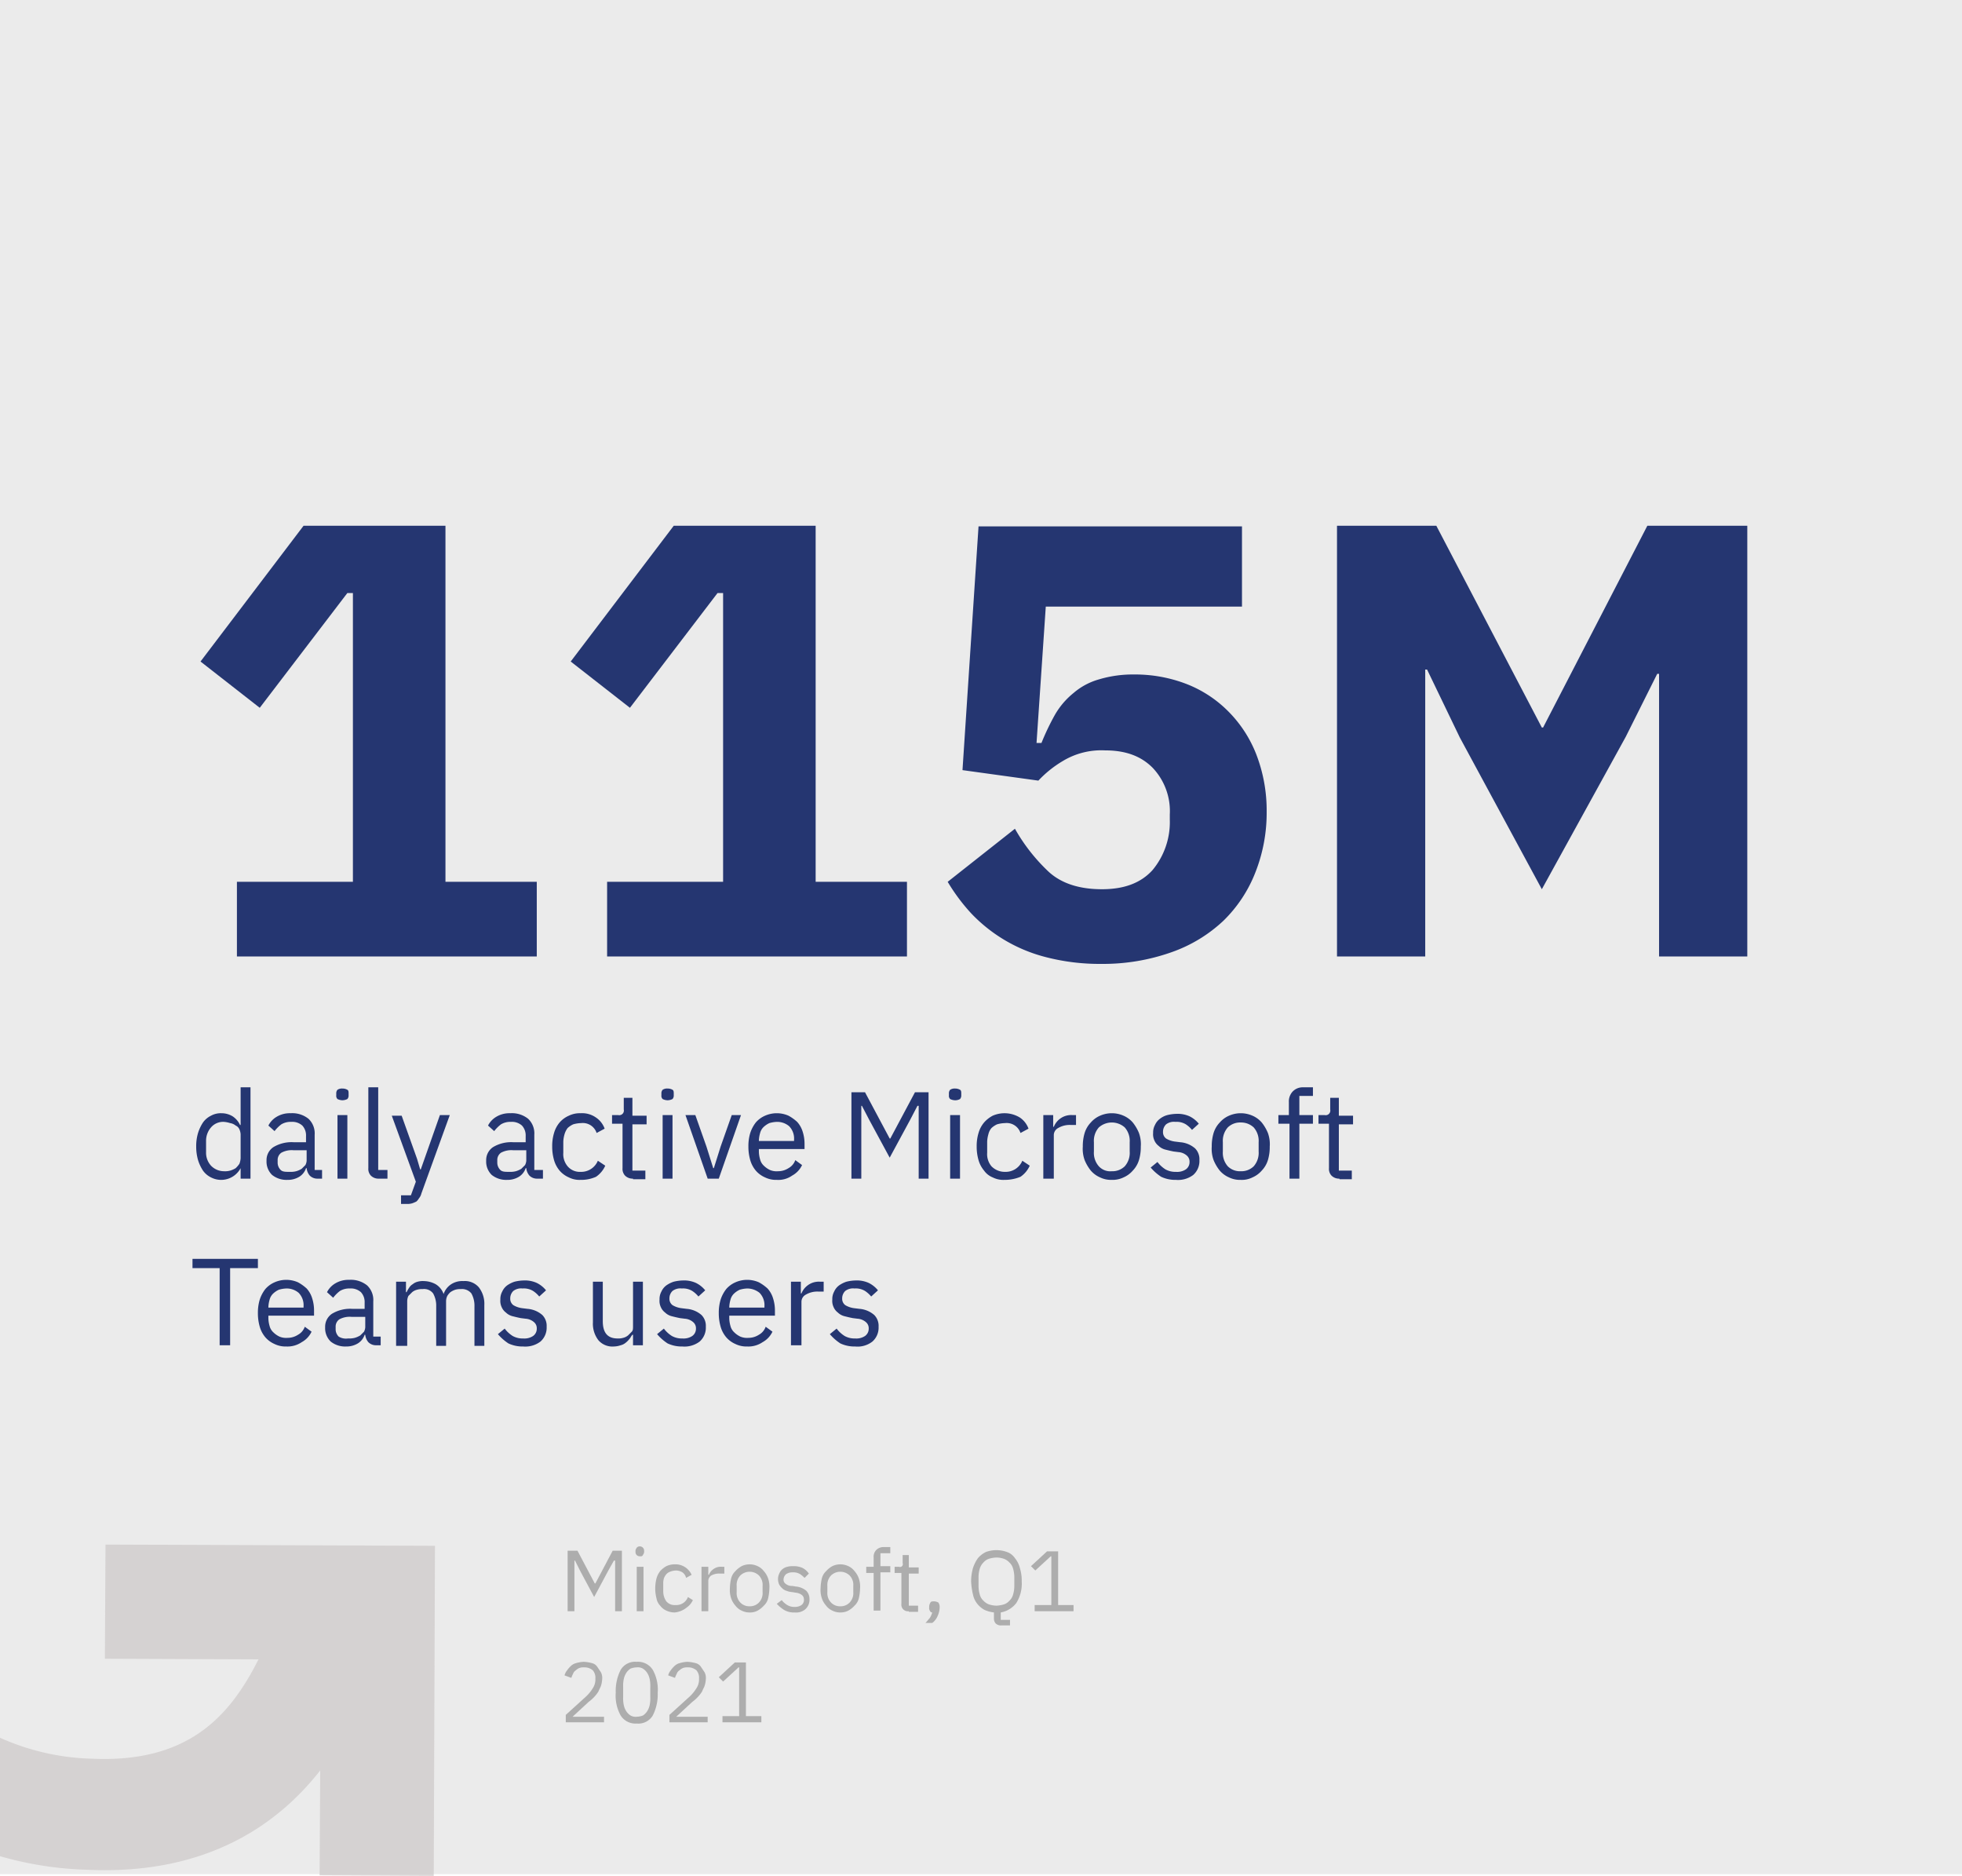
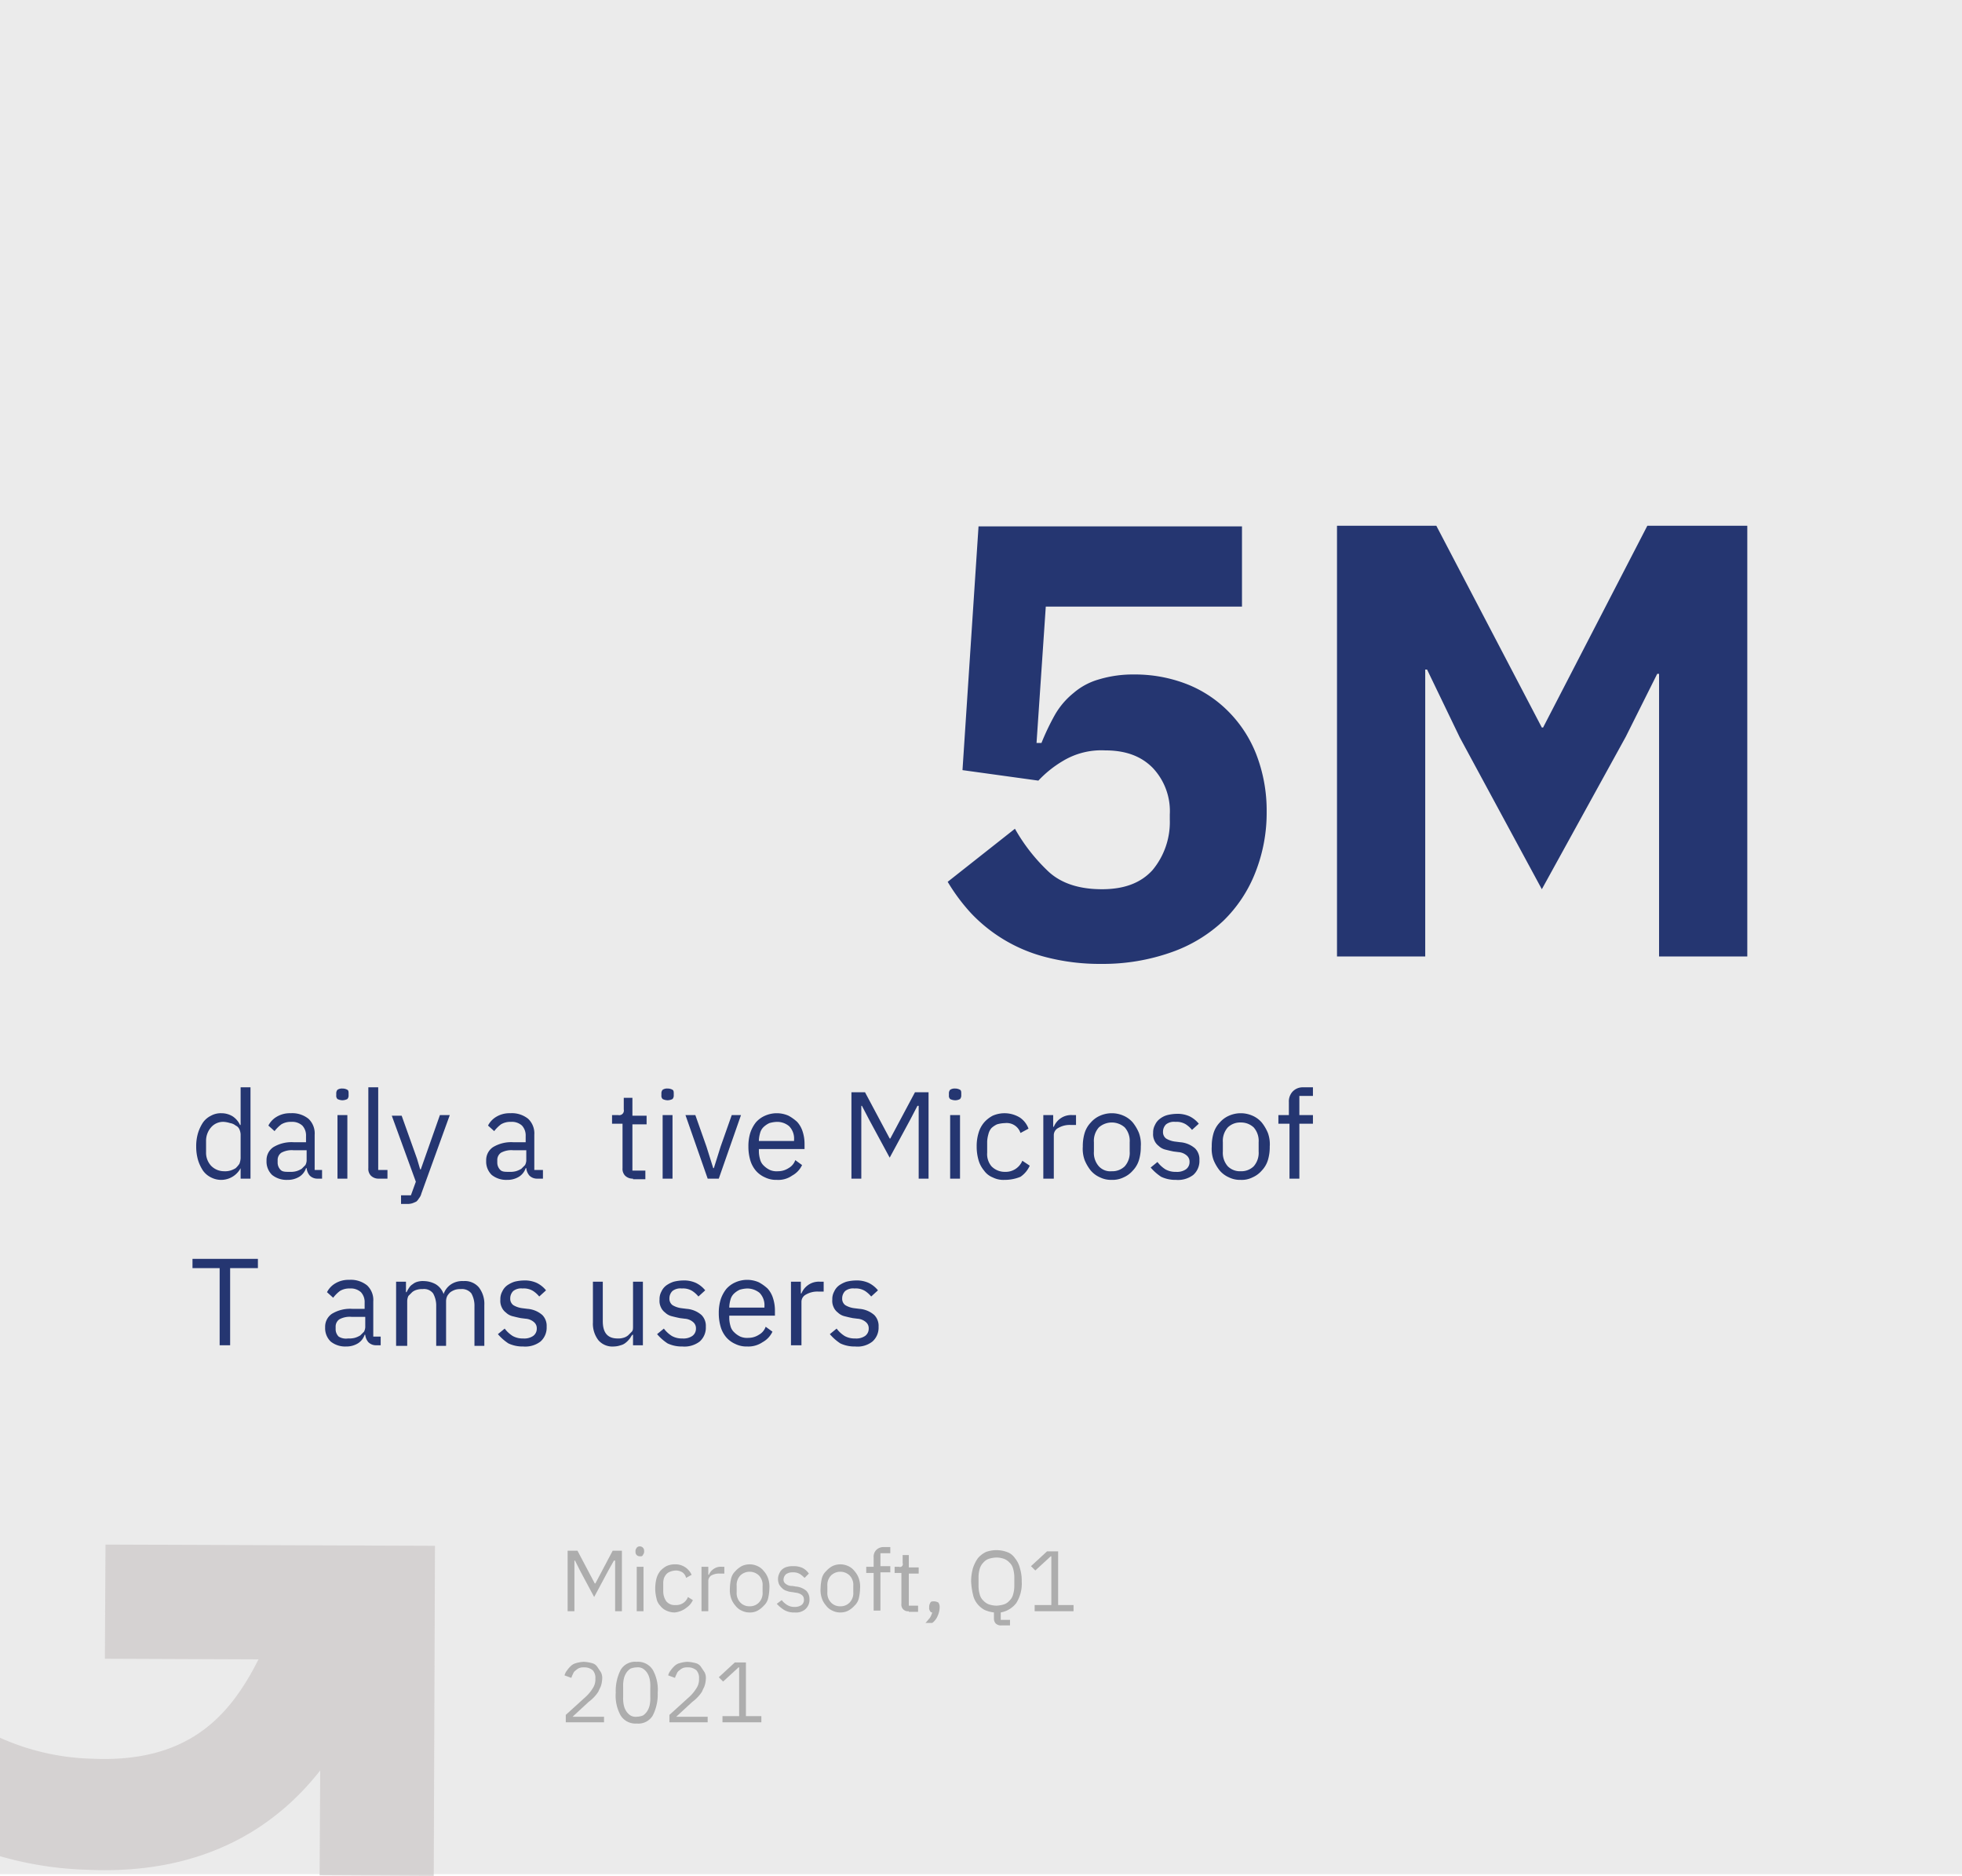
<svg xmlns="http://www.w3.org/2000/svg" id="Layer_1" data-name="Layer 1" width="318" height="304" viewBox="0 0 318 304">
  <defs>
    <style>.cls-1{fill:none;}.cls-2{clip-path:url(#clip-path);}.cls-3{fill:#fff;}.cls-4{fill:#ebebeb;}.cls-5{fill:#ccc8c8;opacity:0.7;}.cls-5,.cls-6{isolation:isolate;}.cls-7{fill:#adadad;}.cls-8{fill:#253671;}</style>
    <clipPath id="clip-path">
      <rect class="cls-1" width="318" height="304" />
    </clipPath>
  </defs>
  <g class="cls-2">
    <g id="_2.1_B._Collaboration_-_Stat_-_3" data-name=" 2.1 B. Collaboration - Stat - 3">
      <rect class="cls-3" width="318" height="304" />
      <rect id="Rectangle_52" data-name="Rectangle 52" class="cls-4" width="318.5" height="303.7" />
      <path id="Path_1653" data-name="Path 1653" class="cls-5" d="M17.1,250.3,17,268.8l24.9.1C37.4,277.8,30.8,285.7,15,285a38.65,38.65,0,0,1-15-3.4v19.2A56.81,56.81,0,0,0,14.2,303c19.8.9,31.2-7.8,37.7-16.1l-.1,17,18.5.1.2-53.5Z" />
      <g class="cls-6">
        <path class="cls-7" d="M99.5,252.9h0l-.9,1.6-2.3,4.3L94,254.5l-.8-1.6h-.1v8.2H92v-9.8h1.6l2.8,5.3h.1l2.8-5.3h1.5v9.8H99.7v-8.2Z" />
        <path class="cls-7" d="M103.7,252.2a.68.68,0,0,1-.7-.7v-.2c0-.2.1-.3.2-.5a.7.7,0,0,1,1.2.5v.2c0,.2-.1.3-.2.5S104,252.2,103.7,252.2Zm-.5,1.7h1.1v7.2h-1.1Z" />
        <path class="cls-7" d="M109.4,261.3a3.19,3.19,0,0,1-1.4-.3,2.54,2.54,0,0,1-1-.8,2.28,2.28,0,0,1-.6-1.2,6.5,6.5,0,0,1,0-3.2,3.37,3.37,0,0,1,.6-1.2,3.92,3.92,0,0,1,1-.8,3.19,3.19,0,0,1,1.4-.3,2.86,2.86,0,0,1,1.7.5,2.94,2.94,0,0,1,1,1.2l-.9.5a1.46,1.46,0,0,0-.6-.9,2,2,0,0,0-1.1-.3,2.92,2.92,0,0,0-.9.2,1.54,1.54,0,0,0-.6.4,2.15,2.15,0,0,0-.4.7,2.77,2.77,0,0,0-.1.9v1.2a2.77,2.77,0,0,0,.5,1.6,1.75,1.75,0,0,0,1.5.6,2,2,0,0,0,2-1.3l.8.5a2.94,2.94,0,0,1-1,1.2A3.67,3.67,0,0,1,109.4,261.3Z" />
        <path class="cls-7" d="M113.7,261.1v-7.2h1.1v1.3h.1a2,2,0,0,1,.7-.9,2,2,0,0,1,1.4-.4h.4V255h-.7a2.65,2.65,0,0,0-1.4.3,1.05,1.05,0,0,0-.5.9v4.9Z" />
        <path class="cls-7" d="M121.5,261.3a2.77,2.77,0,0,1-1.3-.3,2.54,2.54,0,0,1-1-.8,3.46,3.46,0,0,1-.7-1.2,4.14,4.14,0,0,1-.2-1.6,7.77,7.77,0,0,1,.2-1.6,2.4,2.4,0,0,1,.7-1.2,3.92,3.92,0,0,1,1-.8,3,3,0,0,1,2.6,0,2.54,2.54,0,0,1,1,.8,3.46,3.46,0,0,1,.7,1.2,4.14,4.14,0,0,1,.2,1.6,7.77,7.77,0,0,1-.2,1.6,2.4,2.4,0,0,1-.7,1.2,3.92,3.92,0,0,1-1,.8A2.5,2.5,0,0,1,121.5,261.3Zm0-1a2,2,0,0,0,1.5-.6,2.2,2.2,0,0,0,.6-1.7v-1a2.2,2.2,0,0,0-.6-1.7,2.18,2.18,0,0,0-3,0,2.2,2.2,0,0,0-.6,1.7v1a2.2,2.2,0,0,0,.6,1.7A2,2,0,0,0,121.5,260.3Z" />
        <path class="cls-7" d="M128.8,261.3a3.06,3.06,0,0,1-1.7-.4,5.8,5.8,0,0,1-1.2-1l.8-.6a3.24,3.24,0,0,0,.9.8,2.13,2.13,0,0,0,1.2.3,1.8,1.8,0,0,0,1.1-.3,1,1,0,0,0,.4-.9.91.91,0,0,0-.3-.7,1.88,1.88,0,0,0-1-.4l-.6-.1a2.92,2.92,0,0,1-.9-.2,1.61,1.61,0,0,1-.7-.4,2.65,2.65,0,0,1-.5-.6,2.12,2.12,0,0,1,0-1.8,1.79,1.79,0,0,1,.5-.7,2,2,0,0,1,.8-.4,3.4,3.4,0,0,1,1-.1,3.34,3.34,0,0,1,1.5.3,2.84,2.84,0,0,1,1,.9l-.7.7a4.35,4.35,0,0,0-.7-.6,2.13,2.13,0,0,0-1.2-.3,1.8,1.8,0,0,0-1.1.3,1.23,1.23,0,0,0-.4.8.81.81,0,0,0,.4.8,1.49,1.49,0,0,0,1,.3l.6.1a3,3,0,0,1,1.7.7,1.9,1.9,0,0,1,.5,1.3,2.06,2.06,0,0,1-.7,1.7A2.28,2.28,0,0,1,128.8,261.3Z" />
        <path class="cls-7" d="M136.2,261.3a2.77,2.77,0,0,1-1.3-.3,2.54,2.54,0,0,1-1-.8,3.46,3.46,0,0,1-.7-1.2,4.14,4.14,0,0,1-.2-1.6,7.77,7.77,0,0,1,.2-1.6,2.4,2.4,0,0,1,.7-1.2,3.92,3.92,0,0,1,1-.8,3,3,0,0,1,2.6,0,2.54,2.54,0,0,1,1,.8,3.46,3.46,0,0,1,.7,1.2,4.14,4.14,0,0,1,.2,1.6,7.77,7.77,0,0,1-.2,1.6,2.4,2.4,0,0,1-.7,1.2,3.92,3.92,0,0,1-1,.8A2.77,2.77,0,0,1,136.2,261.3Zm0-1a2,2,0,0,0,1.5-.6,2.2,2.2,0,0,0,.6-1.7v-1a2.2,2.2,0,0,0-.6-1.7,2.18,2.18,0,0,0-3,0,2.2,2.2,0,0,0-.6,1.7v1a2.2,2.2,0,0,0,.6,1.7A2,2,0,0,0,136.2,260.3Z" />
        <path class="cls-7" d="M141.6,254.9h-1.2v-1h1.2v-1.5a1.59,1.59,0,0,1,.4-1.2,1.66,1.66,0,0,1,1.2-.5h1.1v1h-1.6v2.1h1.6v1h-1.6V261h-1.1v-6.1Z" />
        <path class="cls-7" d="M147.3,261.1a1.06,1.06,0,0,1-1.2-1.2v-5H145v-1h.7a.46.46,0,0,0,.6-.6V252h1v2h1.6v1h-1.6v5.2h1.5v1h-1.5Z" />
        <path class="cls-7" d="M151.4,259.5a1.45,1.45,0,0,1,.7.2,1.42,1.42,0,0,1,.2.6v.2a3.45,3.45,0,0,1-.3,1.3,2.73,2.73,0,0,1-.9,1.2H150c.3-.3.5-.6.7-.8a3.55,3.55,0,0,0,.4-.9c-.2,0-.3-.1-.4-.3a.75.75,0,0,1-.1-.5v-.2a1.42,1.42,0,0,1,.2-.6C150.9,259.5,151.1,259.5,151.4,259.5Z" />
        <path class="cls-7" d="M163.7,263.4h-1.4a1.22,1.22,0,0,1-.9-.3,1.14,1.14,0,0,1-.3-.8v-1a5.41,5.41,0,0,1-1.5-.4,3.78,3.78,0,0,1-1.2-1,3.48,3.48,0,0,1-.7-1.5,11.76,11.76,0,0,1-.3-2.1,7.8,7.8,0,0,1,.3-2.2,6,6,0,0,1,.8-1.6,4.12,4.12,0,0,1,1.3-1,5,5,0,0,1,3.4,0,2.56,2.56,0,0,1,1.3,1,4,4,0,0,1,.8,1.6,6.87,6.87,0,0,1,.3,2.2,5.84,5.84,0,0,1-.9,3.5,4.07,4.07,0,0,1-2.5,1.5v1.2h1.5v.9Zm-2.2-3.2a5,5,0,0,0,1.2-.2,2,2,0,0,0,.9-.6,2.07,2.07,0,0,0,.6-1,5.07,5.07,0,0,0,.2-1.3v-1.6a5.07,5.07,0,0,0-.2-1.3,2.07,2.07,0,0,0-.6-1,2.36,2.36,0,0,0-.9-.6,3.73,3.73,0,0,0-1.2-.2,4.3,4.3,0,0,0-1.2.2,2,2,0,0,0-.9.6,2.42,2.42,0,0,0-.6,1,5.07,5.07,0,0,0-.2,1.3v1.6a5.07,5.07,0,0,0,.2,1.3,2.07,2.07,0,0,0,.6,1,2.36,2.36,0,0,0,.9.6A4.3,4.3,0,0,0,161.5,260.2Z" />
        <path class="cls-7" d="M167.7,261.1v-1h2.7v-7.9h-.1l-2.5,2.3-.7-.7,2.6-2.4h1.8v8.7H174v1Z" />
      </g>
      <g class="cls-6">
        <path class="cls-7" d="M98.1,279.1H91.7v-1.2l3.2-2.9a6.34,6.34,0,0,0,1.1-1.3,2.65,2.65,0,0,0,.5-1.4V272a1.84,1.84,0,0,0-.4-1.3,2,2,0,0,0-1.4-.5,2,2,0,0,0-.8.1,2.09,2.09,0,0,0-.6.4,1,1,0,0,0-.4.5,4.88,4.88,0,0,0-.3.7l-1.1-.4a2,2,0,0,1,.4-.8,4.35,4.35,0,0,1,.6-.7,1.93,1.93,0,0,1,.9-.5,5,5,0,0,1,1.2-.2,5.85,5.85,0,0,1,1.3.2,1.46,1.46,0,0,1,.9.6l.6.9a2,2,0,0,1,.2,1.1,4.25,4.25,0,0,1-.2,1.1c-.1.3-.3.6-.4.9a5.5,5.5,0,0,1-.7.9,6.47,6.47,0,0,1-.9.8l-2.6,2.4h5.1v.9Z" />
        <path class="cls-7" d="M103.2,279.3a2.82,2.82,0,0,1-2.6-1.3,6.57,6.57,0,0,1-.8-3.7,7.53,7.53,0,0,1,.8-3.7,2.72,2.72,0,0,1,2.6-1.3,2.82,2.82,0,0,1,2.6,1.3,6.57,6.57,0,0,1,.8,3.7,7.53,7.53,0,0,1-.8,3.7A2.72,2.72,0,0,1,103.2,279.3Zm0-1.1a3,3,0,0,0,1-.2,2.34,2.34,0,0,0,.7-.7,3,3,0,0,0,.4-1,5.28,5.28,0,0,0,.1-1.3v-1.6a5.28,5.28,0,0,0-.1-1.3,3,3,0,0,0-.4-1,2.34,2.34,0,0,0-.7-.7,1.64,1.64,0,0,0-1-.2,3,3,0,0,0-1,.2,2.34,2.34,0,0,0-.7.7,3,3,0,0,0-.4,1,5.28,5.28,0,0,0-.1,1.3V275a5.28,5.28,0,0,0,.1,1.3,3,3,0,0,0,.4,1,2.34,2.34,0,0,0,.7.7A1.64,1.64,0,0,0,103.2,278.2Z" />
        <path class="cls-7" d="M114.9,279.1h-6.4v-1.2l3.2-2.9a6.34,6.34,0,0,0,1.1-1.3,2.65,2.65,0,0,0,.5-1.4V272a1.84,1.84,0,0,0-.4-1.3,2,2,0,0,0-1.4-.5,2,2,0,0,0-.8.1,2.09,2.09,0,0,0-.6.4,1,1,0,0,0-.4.5,4.88,4.88,0,0,0-.3.7l-1.1-.4a2,2,0,0,1,.4-.8,4.35,4.35,0,0,1,.6-.7,1.93,1.93,0,0,1,.9-.5,5,5,0,0,1,1.2-.2,5.85,5.85,0,0,1,1.3.2,1.46,1.46,0,0,1,.9.6l.6.9a2,2,0,0,1,.2,1.1,4.25,4.25,0,0,1-.2,1.1c-.1.3-.3.6-.4.9a5.5,5.5,0,0,1-.7.9,6.47,6.47,0,0,1-.9.8l-2.6,2.4h5.1v.9Z" />
        <path class="cls-7" d="M117.1,279.1v-1h2.7v-7.9h-.1l-2.5,2.3-.7-.7,2.6-2.4h1.8v8.7h2.5v1Z" />
      </g>
      <g class="cls-6">
        <path class="cls-8" d="M39,189.3h0a3.57,3.57,0,0,1-4.8,1.5,3.48,3.48,0,0,1-1.3-1.1,6.71,6.71,0,0,1-.8-1.7,7.8,7.8,0,0,1-.3-2.2,7.32,7.32,0,0,1,.3-2.2,6.71,6.71,0,0,1,.8-1.7,3.48,3.48,0,0,1,1.3-1.1,3.29,3.29,0,0,1,1.7-.4,3.45,3.45,0,0,1,1.8.5,3.33,3.33,0,0,1,1.2,1.4H39v-6.1h1.6V191H39Zm-2.7.5a3.08,3.08,0,0,0,1-.1,3.55,3.55,0,0,0,.9-.4,4.35,4.35,0,0,0,.6-.7,2.92,2.92,0,0,0,.2-.9v-3.9a2.35,2.35,0,0,0-.2-.8,1.17,1.17,0,0,0-.6-.6,1.88,1.88,0,0,0-.9-.4,4.4,4.4,0,0,0-1-.2,2.58,2.58,0,0,0-2.1.9,3.29,3.29,0,0,0-.8,2.2v1.8a3.11,3.11,0,0,0,.8,2.2A2.93,2.93,0,0,0,36.3,189.8Z" />
        <path class="cls-8" d="M51.5,191a1.73,1.73,0,0,1-1.3-.5,2.2,2.2,0,0,1-.5-1.2h-.1a2.59,2.59,0,0,1-1.1,1.4,3.56,3.56,0,0,1-1.9.5,3.74,3.74,0,0,1-2.5-.8,3,3,0,0,1-.9-2.3,2.53,2.53,0,0,1,1.1-2.2,5.71,5.71,0,0,1,3.3-.8h2v-1a2.35,2.35,0,0,0-.6-1.7,2.44,2.44,0,0,0-1.8-.6,2.93,2.93,0,0,0-1.6.4,5.73,5.73,0,0,0-1.1,1.1l-1-.9a3.48,3.48,0,0,1,1.3-1.4,4.14,4.14,0,0,1,2.3-.6,4.2,4.2,0,0,1,2.9.9,3.25,3.25,0,0,1,1,2.6v5.7h1.2V191Zm-4.6-1.1a3.75,3.75,0,0,0,1.1-.1,3.55,3.55,0,0,0,.9-.4l.6-.6a1.85,1.85,0,0,0,.2-.7v-1.7H47.6a3.52,3.52,0,0,0-2,.4A1.43,1.43,0,0,0,45,188v.4a1.66,1.66,0,0,0,.5,1.2C45.8,189.9,46.3,189.9,46.9,189.9Z" />
        <path class="cls-8" d="M55.5,178.3a1.88,1.88,0,0,1-.8-.2.73.73,0,0,1-.2-.6v-.3a.85.85,0,0,1,.2-.6,1.29,1.29,0,0,1,.8-.2,1.55,1.55,0,0,1,.8.2c.2.1.2.4.2.6v.3a.85.85,0,0,1-.2.6A1.88,1.88,0,0,1,55.5,178.3Zm-.8,2.4h1.6V191H54.7Z" />
        <path class="cls-8" d="M61.4,191a1.73,1.73,0,0,1-1.3-.5,1.59,1.59,0,0,1-.4-1.2V176.2h1.6v13.4h1.5V191Z" />
        <path class="cls-8" d="M71.3,180.7h1.6l-4.6,12.7a2,2,0,0,1-.4.8,2.18,2.18,0,0,1-.4.5,4.88,4.88,0,0,1-.7.3,2.77,2.77,0,0,1-.9.1H65v-1.4h1.6l.8-2.2-3.9-10.7h1.6l2.5,7,.5,1.7h.1l.6-1.7Z" />
        <path class="cls-8" d="M87.1,191a1.73,1.73,0,0,1-1.3-.5,2.2,2.2,0,0,1-.5-1.2h-.1a2.59,2.59,0,0,1-1.1,1.4,3.56,3.56,0,0,1-1.9.5,3.74,3.74,0,0,1-2.5-.8,3,3,0,0,1-.9-2.3,2.53,2.53,0,0,1,1.1-2.2,5.71,5.71,0,0,1,3.3-.8h2v-1a2.35,2.35,0,0,0-.6-1.7,2.44,2.44,0,0,0-1.8-.6,2.93,2.93,0,0,0-1.6.4,5.73,5.73,0,0,0-1.1,1.1l-1-.9a3.48,3.48,0,0,1,1.3-1.4,4.14,4.14,0,0,1,2.3-.6,4.2,4.2,0,0,1,2.9.9,3.25,3.25,0,0,1,1,2.6v5.7H88V191Zm-4.6-1.1a3.75,3.75,0,0,0,1.1-.1,3.55,3.55,0,0,0,.9-.4l.6-.6a1.85,1.85,0,0,0,.2-.7v-1.7H83.2a3.52,3.52,0,0,0-2,.4,1.43,1.43,0,0,0-.6,1.2v.4a1.66,1.66,0,0,0,.5,1.2C81.4,189.9,81.9,189.9,82.5,189.9Z" />
-         <path class="cls-8" d="M94.1,191.2a3.81,3.81,0,0,1-1.9-.4,4.18,4.18,0,0,1-1.5-1.1,4.61,4.61,0,0,1-.9-1.7,7.8,7.8,0,0,1-.3-2.2,7.32,7.32,0,0,1,.3-2.2,4.61,4.61,0,0,1,.9-1.7,4.18,4.18,0,0,1,1.5-1.1,4.06,4.06,0,0,1,1.9-.4,3.9,3.9,0,0,1,2.5.7,3.68,3.68,0,0,1,1.4,1.8l-1.3.7a2.35,2.35,0,0,0-2.5-1.6,5.07,5.07,0,0,0-1.3.2,3.49,3.49,0,0,0-.9.6,3.13,3.13,0,0,0-.5,1,5,5,0,0,0-.2,1.2v1.8A3.07,3.07,0,0,0,92,189a2.58,2.58,0,0,0,2.1.9,2.92,2.92,0,0,0,2.8-1.8l1.2.8a4.28,4.28,0,0,1-1.5,1.8A5.83,5.83,0,0,1,94.1,191.2Z" />
        <path class="cls-8" d="M102.6,191a1.73,1.73,0,0,1-1.3-.5,1.59,1.59,0,0,1-.4-1.2v-7.2H99.2v-1.4h1a.75.75,0,0,0,.9-.9v-1.9h1.4v2.9h2.3v1.4h-2.3v7.5h2.1v1.4h-2Z" />
        <path class="cls-8" d="M108.2,178.3a1.88,1.88,0,0,1-.8-.2.73.73,0,0,1-.2-.6v-.3a.85.85,0,0,1,.2-.6,1.29,1.29,0,0,1,.8-.2,1.55,1.55,0,0,1,.8.2c.2.1.2.4.2.6v.3a.85.85,0,0,1-.2.6A1.88,1.88,0,0,1,108.2,178.3Zm-.8,2.4H109V191h-1.6Z" />
        <path class="cls-8" d="M114.7,191l-3.6-10.3h1.6l1.8,5.1,1.1,3.5h.1l1.1-3.5,1.8-5.1h1.5L116.5,191Z" />
        <path class="cls-8" d="M125.9,191.2a4.06,4.06,0,0,1-1.9-.4,4.18,4.18,0,0,1-1.5-1.1,4.61,4.61,0,0,1-.9-1.7,7.8,7.8,0,0,1-.3-2.2,7.32,7.32,0,0,1,.3-2.2,5.56,5.56,0,0,1,.9-1.7,4.18,4.18,0,0,1,1.5-1.1,4.71,4.71,0,0,1,3.8,0,7.1,7.1,0,0,1,1.4,1,4.17,4.17,0,0,1,.9,1.6,6.45,6.45,0,0,1,.3,2v.8H123v.5a5,5,0,0,0,.2,1.2,2.07,2.07,0,0,0,.6,1,3.59,3.59,0,0,0,1,.7,2.74,2.74,0,0,0,1.3.2,3.1,3.1,0,0,0,1.7-.5,2.37,2.37,0,0,0,1.1-1.3l1.1.8a3.75,3.75,0,0,1-1.6,1.7A3.9,3.9,0,0,1,125.9,191.2Zm0-9.4a5,5,0,0,0-1.2.2,3.49,3.49,0,0,0-.9.6,2.07,2.07,0,0,0-.6,1,5,5,0,0,0-.2,1.2v.1h5.7v-.2a2.86,2.86,0,0,0-.8-2.2A3,3,0,0,0,125.9,181.8Z" />
        <path class="cls-8" d="M148.8,179.2h-.1l-1.2,2.3-3.3,6.1-3.3-6.1-1.2-2.3h-.1V191H138V177h2.2l4,7.5h.1l4-7.5h2.2v14h-1.6V179.2Z" />
        <path class="cls-8" d="M154.8,178.3a1.88,1.88,0,0,1-.8-.2.73.73,0,0,1-.2-.6v-.3a.85.85,0,0,1,.2-.6,1.29,1.29,0,0,1,.8-.2,1.55,1.55,0,0,1,.8.2c.2.1.2.4.2.6v.3a.85.85,0,0,1-.2.6A1.55,1.55,0,0,1,154.8,178.3Zm-.8,2.4h1.6V191H154Z" />
        <path class="cls-8" d="M162.8,191.2a3.81,3.81,0,0,1-1.9-.4,3.14,3.14,0,0,1-1.4-1.1,4.61,4.61,0,0,1-.9-1.7,7.8,7.8,0,0,1-.3-2.2,7.32,7.32,0,0,1,.3-2.2,4.61,4.61,0,0,1,.9-1.7,4.86,4.86,0,0,1,1.4-1.1,4.77,4.77,0,0,1,4.4.3,3.68,3.68,0,0,1,1.4,1.8l-1.3.7a2.35,2.35,0,0,0-2.5-1.6,5.07,5.07,0,0,0-1.3.2,3.49,3.49,0,0,0-.9.6,2.34,2.34,0,0,0-.5,1,5,5,0,0,0-.2,1.2v1.8a3.07,3.07,0,0,0,.7,2.2,3,3,0,0,0,2.2.9,2.92,2.92,0,0,0,2.8-1.8l1.2.8a4.28,4.28,0,0,1-1.5,1.8A6.69,6.69,0,0,1,162.8,191.2Z" />
        <path class="cls-8" d="M169.1,191V180.7h1.6v1.9h.1a3.05,3.05,0,0,1,1-1.3,3,3,0,0,1,2-.6h.6v1.6h-.9a3.68,3.68,0,0,0-2,.5,1.31,1.31,0,0,0-.7,1.2v7Z" />
        <path class="cls-8" d="M180.2,191.2a4.06,4.06,0,0,1-1.9-.4,4.18,4.18,0,0,1-1.5-1.1,6.93,6.93,0,0,1-1-1.7,5.34,5.34,0,0,1-.3-2.2,7.32,7.32,0,0,1,.3-2.2,4.25,4.25,0,0,1,1-1.7,4.18,4.18,0,0,1,1.5-1.1,4.71,4.71,0,0,1,3.8,0,4.18,4.18,0,0,1,1.5,1.1,6.93,6.93,0,0,1,1,1.7,5.34,5.34,0,0,1,.3,2.2,7.32,7.32,0,0,1-.3,2.2,4.25,4.25,0,0,1-1,1.7,4.18,4.18,0,0,1-1.5,1.1A4.06,4.06,0,0,1,180.2,191.2Zm0-1.4a2.86,2.86,0,0,0,2.1-.8,3.29,3.29,0,0,0,.8-2.4v-1.5a3.29,3.29,0,0,0-.8-2.4,3.16,3.16,0,0,0-4.2,0,3.29,3.29,0,0,0-.8,2.4v1.5a3.29,3.29,0,0,0,.8,2.4A2.52,2.52,0,0,0,180.2,189.8Z" />
        <path class="cls-8" d="M190.6,191.2a5.36,5.36,0,0,1-2.4-.5,8,8,0,0,1-1.7-1.5l1.1-.9a4.89,4.89,0,0,0,1.3,1.2,3.29,3.29,0,0,0,1.7.4,2.54,2.54,0,0,0,1.6-.4,1.43,1.43,0,0,0,.6-1.2,1.28,1.28,0,0,0-.4-1,2.29,2.29,0,0,0-1.4-.6l-.8-.1c-.5-.1-.9-.2-1.3-.3a2.38,2.38,0,0,1-1.1-.6,2.18,2.18,0,0,1-.7-.9,2.34,2.34,0,0,1-.2-1.2,2.5,2.5,0,0,1,.3-1.3,2.54,2.54,0,0,1,.8-1,3.37,3.37,0,0,1,1.2-.6,6.8,6.8,0,0,1,1.5-.2,4.64,4.64,0,0,1,2.1.4,4.43,4.43,0,0,1,1.5,1.2l-1.1,1a4.5,4.5,0,0,0-1-.9,2.86,2.86,0,0,0-1.7-.4,2.08,2.08,0,0,0-1.5.4,1.66,1.66,0,0,0-.5,1.2,1.29,1.29,0,0,0,.5,1.1,3.71,3.71,0,0,0,1.5.5l.8.1a4.14,4.14,0,0,1,2.4,1,2.49,2.49,0,0,1,.7,1.9,3,3,0,0,1-1,2.4A4.07,4.07,0,0,1,190.6,191.2Z" />
        <path class="cls-8" d="M201.1,191.2a4.06,4.06,0,0,1-1.9-.4,4.18,4.18,0,0,1-1.5-1.1,6.93,6.93,0,0,1-1-1.7,5.34,5.34,0,0,1-.3-2.2,7.32,7.32,0,0,1,.3-2.2,4.25,4.25,0,0,1,1-1.7,4.18,4.18,0,0,1,1.5-1.1,4.71,4.71,0,0,1,3.8,0,4.18,4.18,0,0,1,1.5,1.1,6.93,6.93,0,0,1,1,1.7,5.34,5.34,0,0,1,.3,2.2,7.32,7.32,0,0,1-.3,2.2,4.25,4.25,0,0,1-1,1.7,4.18,4.18,0,0,1-1.5,1.1A3.81,3.81,0,0,1,201.1,191.2Zm0-1.4a2.86,2.86,0,0,0,2.1-.8,3.29,3.29,0,0,0,.8-2.4v-1.5a3.29,3.29,0,0,0-.8-2.4,3,3,0,0,0-2.1-.8,2.86,2.86,0,0,0-2.1.8,3.29,3.29,0,0,0-.8,2.4v1.5a3.29,3.29,0,0,0,.8,2.4A2.78,2.78,0,0,0,201.1,189.8Z" />
        <path class="cls-8" d="M208.9,182.1h-1.7v-1.4h1.7v-2.1a2.35,2.35,0,0,1,.6-1.7,2.24,2.24,0,0,1,1.7-.7h1.6v1.4h-2.2v3.1h2.2v1.4h-2.2V191H209v-8.9Z" />
-         <path class="cls-8" d="M217.1,191a1.73,1.73,0,0,1-1.3-.5,1.59,1.59,0,0,1-.4-1.2v-7.2h-1.7v-1.4h1a.75.75,0,0,0,.9-.9v-1.9H217v2.9h2.3v1.4H217v7.5h2.1v1.4h-2Z" />
      </g>
      <g class="cls-6">
        <path class="cls-8" d="M37.3,205.5V218H35.6V205.5H31.2V204H41.8v1.5Z" />
-         <path class="cls-8" d="M46.4,218.2a4.06,4.06,0,0,1-1.9-.4,4.18,4.18,0,0,1-1.5-1.1,4.61,4.61,0,0,1-.9-1.7,7.8,7.8,0,0,1-.3-2.2,7.32,7.32,0,0,1,.3-2.2,5.56,5.56,0,0,1,.9-1.7,4.18,4.18,0,0,1,1.5-1.1,4.71,4.71,0,0,1,3.8,0,7.1,7.1,0,0,1,1.4,1,4.17,4.17,0,0,1,.9,1.6,6.45,6.45,0,0,1,.3,2v.8H43.5v.5a5,5,0,0,0,.2,1.2,2.07,2.07,0,0,0,.6,1,3.59,3.59,0,0,0,1,.7,2.74,2.74,0,0,0,1.3.2,3.1,3.1,0,0,0,1.7-.5,2.37,2.37,0,0,0,1.1-1.3l1.1.8a3.75,3.75,0,0,1-1.6,1.7A4.09,4.09,0,0,1,46.4,218.2Zm0-9.4a5,5,0,0,0-1.2.2,3.49,3.49,0,0,0-.9.6,2.07,2.07,0,0,0-.6,1,5,5,0,0,0-.2,1.2v.1h5.7v-.2a2.86,2.86,0,0,0-.8-2.2A3,3,0,0,0,46.4,208.8Z" />
        <path class="cls-8" d="M61,218a1.73,1.73,0,0,1-1.3-.5,2.2,2.2,0,0,1-.5-1.2h-.1a2.59,2.59,0,0,1-1.1,1.4,3.56,3.56,0,0,1-1.9.5,3.74,3.74,0,0,1-2.5-.8,3,3,0,0,1-.9-2.3,2.53,2.53,0,0,1,1.1-2.2,5.71,5.71,0,0,1,3.3-.8h2v-1a2.35,2.35,0,0,0-.6-1.7,2.44,2.44,0,0,0-1.8-.6,2.93,2.93,0,0,0-1.6.4,5.73,5.73,0,0,0-1.1,1.1l-1-.9a3.48,3.48,0,0,1,1.3-1.4,4.14,4.14,0,0,1,2.3-.6,4.2,4.2,0,0,1,2.9.9,3.25,3.25,0,0,1,1,2.6v5.7h1.2V218Zm-4.6-1.1a3.75,3.75,0,0,0,1.1-.1,3.55,3.55,0,0,0,.9-.4l.6-.6a1.85,1.85,0,0,0,.2-.7v-1.7H57a3.52,3.52,0,0,0-2,.4,1.43,1.43,0,0,0-.6,1.2v.4a1.66,1.66,0,0,0,.5,1.2A2.25,2.25,0,0,0,56.4,216.9Z" />
        <path class="cls-8" d="M64.2,218V207.7h1.6v1.7h.1a4.35,4.35,0,0,1,.4-.7,1.7,1.7,0,0,1,.6-.6,2,2,0,0,1,.8-.4,3.08,3.08,0,0,1,1-.1,4.14,4.14,0,0,1,1.9.5,3,3,0,0,1,1.3,1.6h0a3.08,3.08,0,0,1,1.1-1.5,3.28,3.28,0,0,1,2.1-.6,3,3,0,0,1,2.5,1,4.37,4.37,0,0,1,.9,2.9v6.6H76.9v-6.4a4.06,4.06,0,0,0-.5-2.1,1.94,1.94,0,0,0-1.7-.7,2.77,2.77,0,0,0-.9.1,3,3,0,0,0-.8.4,2.65,2.65,0,0,0-.5.6,2,2,0,0,0-.2.9v7.2H70.7v-6.4a4.06,4.06,0,0,0-.5-2.1,1.83,1.83,0,0,0-1.7-.7,2.77,2.77,0,0,0-.9.1,2,2,0,0,0-.8.4l-.6.6a2,2,0,0,0-.2.9v7.2H64.2Z" />
        <path class="cls-8" d="M84.8,218.2a5.36,5.36,0,0,1-2.4-.5,8,8,0,0,1-1.7-1.5l1.1-.9a4.89,4.89,0,0,0,1.3,1.2,3.29,3.29,0,0,0,1.7.4,2.54,2.54,0,0,0,1.6-.4,1.43,1.43,0,0,0,.6-1.2,1.28,1.28,0,0,0-.4-1,2.29,2.29,0,0,0-1.4-.6l-.8-.1c-.5-.1-.9-.2-1.3-.3a2.38,2.38,0,0,1-1.1-.6,2.18,2.18,0,0,1-.7-.9,2.34,2.34,0,0,1-.2-1.2,2.5,2.5,0,0,1,.3-1.3,2.54,2.54,0,0,1,.8-1,4.49,4.49,0,0,1,1.2-.6,6.8,6.8,0,0,1,1.5-.2,4.64,4.64,0,0,1,2.1.4,4.43,4.43,0,0,1,1.5,1.2l-1.1,1a4.5,4.5,0,0,0-1-.9,2.86,2.86,0,0,0-1.7-.4,2.08,2.08,0,0,0-1.5.4,1.66,1.66,0,0,0-.5,1.2,1.29,1.29,0,0,0,.5,1.1,3.71,3.71,0,0,0,1.5.5l.8.1a4.14,4.14,0,0,1,2.4,1,2.49,2.49,0,0,1,.7,1.9,3,3,0,0,1-1,2.4A4.07,4.07,0,0,1,84.8,218.2Z" />
        <path class="cls-8" d="M102.5,216.3h0c-.2.2-.3.5-.5.7a3.39,3.39,0,0,1-.6.6,2,2,0,0,1-.8.4,3.59,3.59,0,0,1-1.1.2,3,3,0,0,1-2.5-1,4.37,4.37,0,0,1-.9-2.9v-6.6h1.6v6.4c0,1.9.8,2.8,2.4,2.8a2.77,2.77,0,0,0,.9-.1,2,2,0,0,0,.8-.4l.6-.6c.2-.2.2-.5.2-.9v-7.2h1.6V218h-1.6v-1.7Z" />
        <path class="cls-8" d="M110.6,218.2a5.36,5.36,0,0,1-2.4-.5,8,8,0,0,1-1.7-1.5l1.1-.9a4.89,4.89,0,0,0,1.3,1.2,3.29,3.29,0,0,0,1.7.4,2.54,2.54,0,0,0,1.6-.4,1.43,1.43,0,0,0,.6-1.2,1.28,1.28,0,0,0-.4-1,2.29,2.29,0,0,0-1.4-.6l-.8-.1c-.5-.1-.9-.2-1.3-.3a2.38,2.38,0,0,1-1.1-.6,2.18,2.18,0,0,1-.7-.9,2.34,2.34,0,0,1-.2-1.2,2.5,2.5,0,0,1,.3-1.3,2.54,2.54,0,0,1,.8-1,4.49,4.49,0,0,1,1.2-.6,6.8,6.8,0,0,1,1.5-.2,4.64,4.64,0,0,1,2.1.4,4.43,4.43,0,0,1,1.5,1.2l-1.1,1a4.5,4.5,0,0,0-1-.9,2.86,2.86,0,0,0-1.7-.4,2.08,2.08,0,0,0-1.5.4,1.66,1.66,0,0,0-.5,1.2,1.29,1.29,0,0,0,.5,1.1,3.71,3.71,0,0,0,1.5.5l.8.1a4.14,4.14,0,0,1,2.4,1,2.49,2.49,0,0,1,.7,1.9,3,3,0,0,1-1,2.4A4.07,4.07,0,0,1,110.6,218.2Z" />
        <path class="cls-8" d="M121.1,218.2a4.06,4.06,0,0,1-1.9-.4,4.18,4.18,0,0,1-1.5-1.1,4.61,4.61,0,0,1-.9-1.7,7.8,7.8,0,0,1-.3-2.2,7.32,7.32,0,0,1,.3-2.2,5.56,5.56,0,0,1,.9-1.7,4.18,4.18,0,0,1,1.5-1.1,4.71,4.71,0,0,1,3.8,0,7.1,7.1,0,0,1,1.4,1,4.17,4.17,0,0,1,.9,1.6,6.45,6.45,0,0,1,.3,2v.8h-7.4v.5a5,5,0,0,0,.2,1.2,2.07,2.07,0,0,0,.6,1,3.59,3.59,0,0,0,1,.7,2.74,2.74,0,0,0,1.3.2,3.1,3.1,0,0,0,1.7-.5,2.37,2.37,0,0,0,1.1-1.3l1.1.8a3.75,3.75,0,0,1-1.6,1.7A4.09,4.09,0,0,1,121.1,218.2Zm0-9.4a5,5,0,0,0-1.2.2,3.49,3.49,0,0,0-.9.6,2.07,2.07,0,0,0-.6,1,5,5,0,0,0-.2,1.2v.1h5.7v-.2a2.86,2.86,0,0,0-.8-2.2A3.22,3.22,0,0,0,121.1,208.8Z" />
        <path class="cls-8" d="M128.2,218V207.7h1.6v1.9h.1a3.05,3.05,0,0,1,1-1.3,3,3,0,0,1,2-.6h.6v1.6h-.9a3.68,3.68,0,0,0-2,.5,1.31,1.31,0,0,0-.7,1.2v7Z" />
        <path class="cls-8" d="M138.6,218.2a5.36,5.36,0,0,1-2.4-.5,8,8,0,0,1-1.7-1.5l1.1-.9a4.89,4.89,0,0,0,1.3,1.2,3.29,3.29,0,0,0,1.7.4,2.54,2.54,0,0,0,1.6-.4,1.43,1.43,0,0,0,.6-1.2,1.28,1.28,0,0,0-.4-1,2.29,2.29,0,0,0-1.4-.6l-.8-.1c-.5-.1-.9-.2-1.3-.3a2.38,2.38,0,0,1-1.1-.6,2.18,2.18,0,0,1-.7-.9,2.34,2.34,0,0,1-.2-1.2,2.5,2.5,0,0,1,.3-1.3,2.54,2.54,0,0,1,.8-1,4.49,4.49,0,0,1,1.2-.6,6.8,6.8,0,0,1,1.5-.2,4.64,4.64,0,0,1,2.1.4,4.43,4.43,0,0,1,1.5,1.2l-1.1,1a4.5,4.5,0,0,0-1-.9,2.86,2.86,0,0,0-1.7-.4,2.08,2.08,0,0,0-1.5.4,1.66,1.66,0,0,0-.5,1.2,1.29,1.29,0,0,0,.5,1.1,3.71,3.71,0,0,0,1.5.5l.8.1a4.14,4.14,0,0,1,2.4,1,2.49,2.49,0,0,1,.7,1.9,3,3,0,0,1-1,2.4A3.91,3.91,0,0,1,138.6,218.2Z" />
      </g>
      <g class="cls-6">
-         <path class="cls-8" d="M38.4,155V142.9H57.2V96.1h-.9L42.1,114.7l-9.6-7.5,16.7-22h23v57.7H87V155Z" />
-         <path class="cls-8" d="M98.4,155V142.9h18.8V96.1h-.9l-14.2,18.6-9.6-7.5,16.7-22h23v57.7H147V155Z" />
        <path class="cls-8" d="M201.2,98.3H169.5L168,120.4h.8a39.45,39.45,0,0,1,2.2-4.6,12.66,12.66,0,0,1,3-3.5,10.78,10.78,0,0,1,4.1-2.2,19.11,19.11,0,0,1,5.7-.8,23.2,23.2,0,0,1,8.4,1.5,19.46,19.46,0,0,1,6.8,4.4,20.31,20.31,0,0,1,4.6,7,25.24,25.24,0,0,1,1.7,9.3,26.27,26.27,0,0,1-1.8,9.8,22.2,22.2,0,0,1-5.2,7.9,23.67,23.67,0,0,1-8.4,5.1,33.19,33.19,0,0,1-11.4,1.9,34.64,34.64,0,0,1-9-1.1,25.25,25.25,0,0,1-12.1-7.1,30.71,30.71,0,0,1-3.8-5.1l10.9-8.6a29.38,29.38,0,0,0,5.5,7c2.1,1.9,5,2.8,8.6,2.8s6.3-1,8.2-3.1a12.15,12.15,0,0,0,2.8-8.2V132a10.19,10.19,0,0,0-2.8-7.6c-1.9-1.9-4.4-2.8-7.7-2.8a12.06,12.06,0,0,0-6.8,1.7,17.93,17.93,0,0,0-4,3.2L156,124.8l2.6-39.5h42.7v13Z" />
        <path class="cls-8" d="M268.9,109.2h-.3l-5.1,10.2-13.6,24.7-13.3-24.6-5.3-11H231V155H216.7V85.2h16.1l17.1,32.7h.2L267,85.2h16.2V155H268.9V109.2Z" />
      </g>
    </g>
  </g>
</svg>